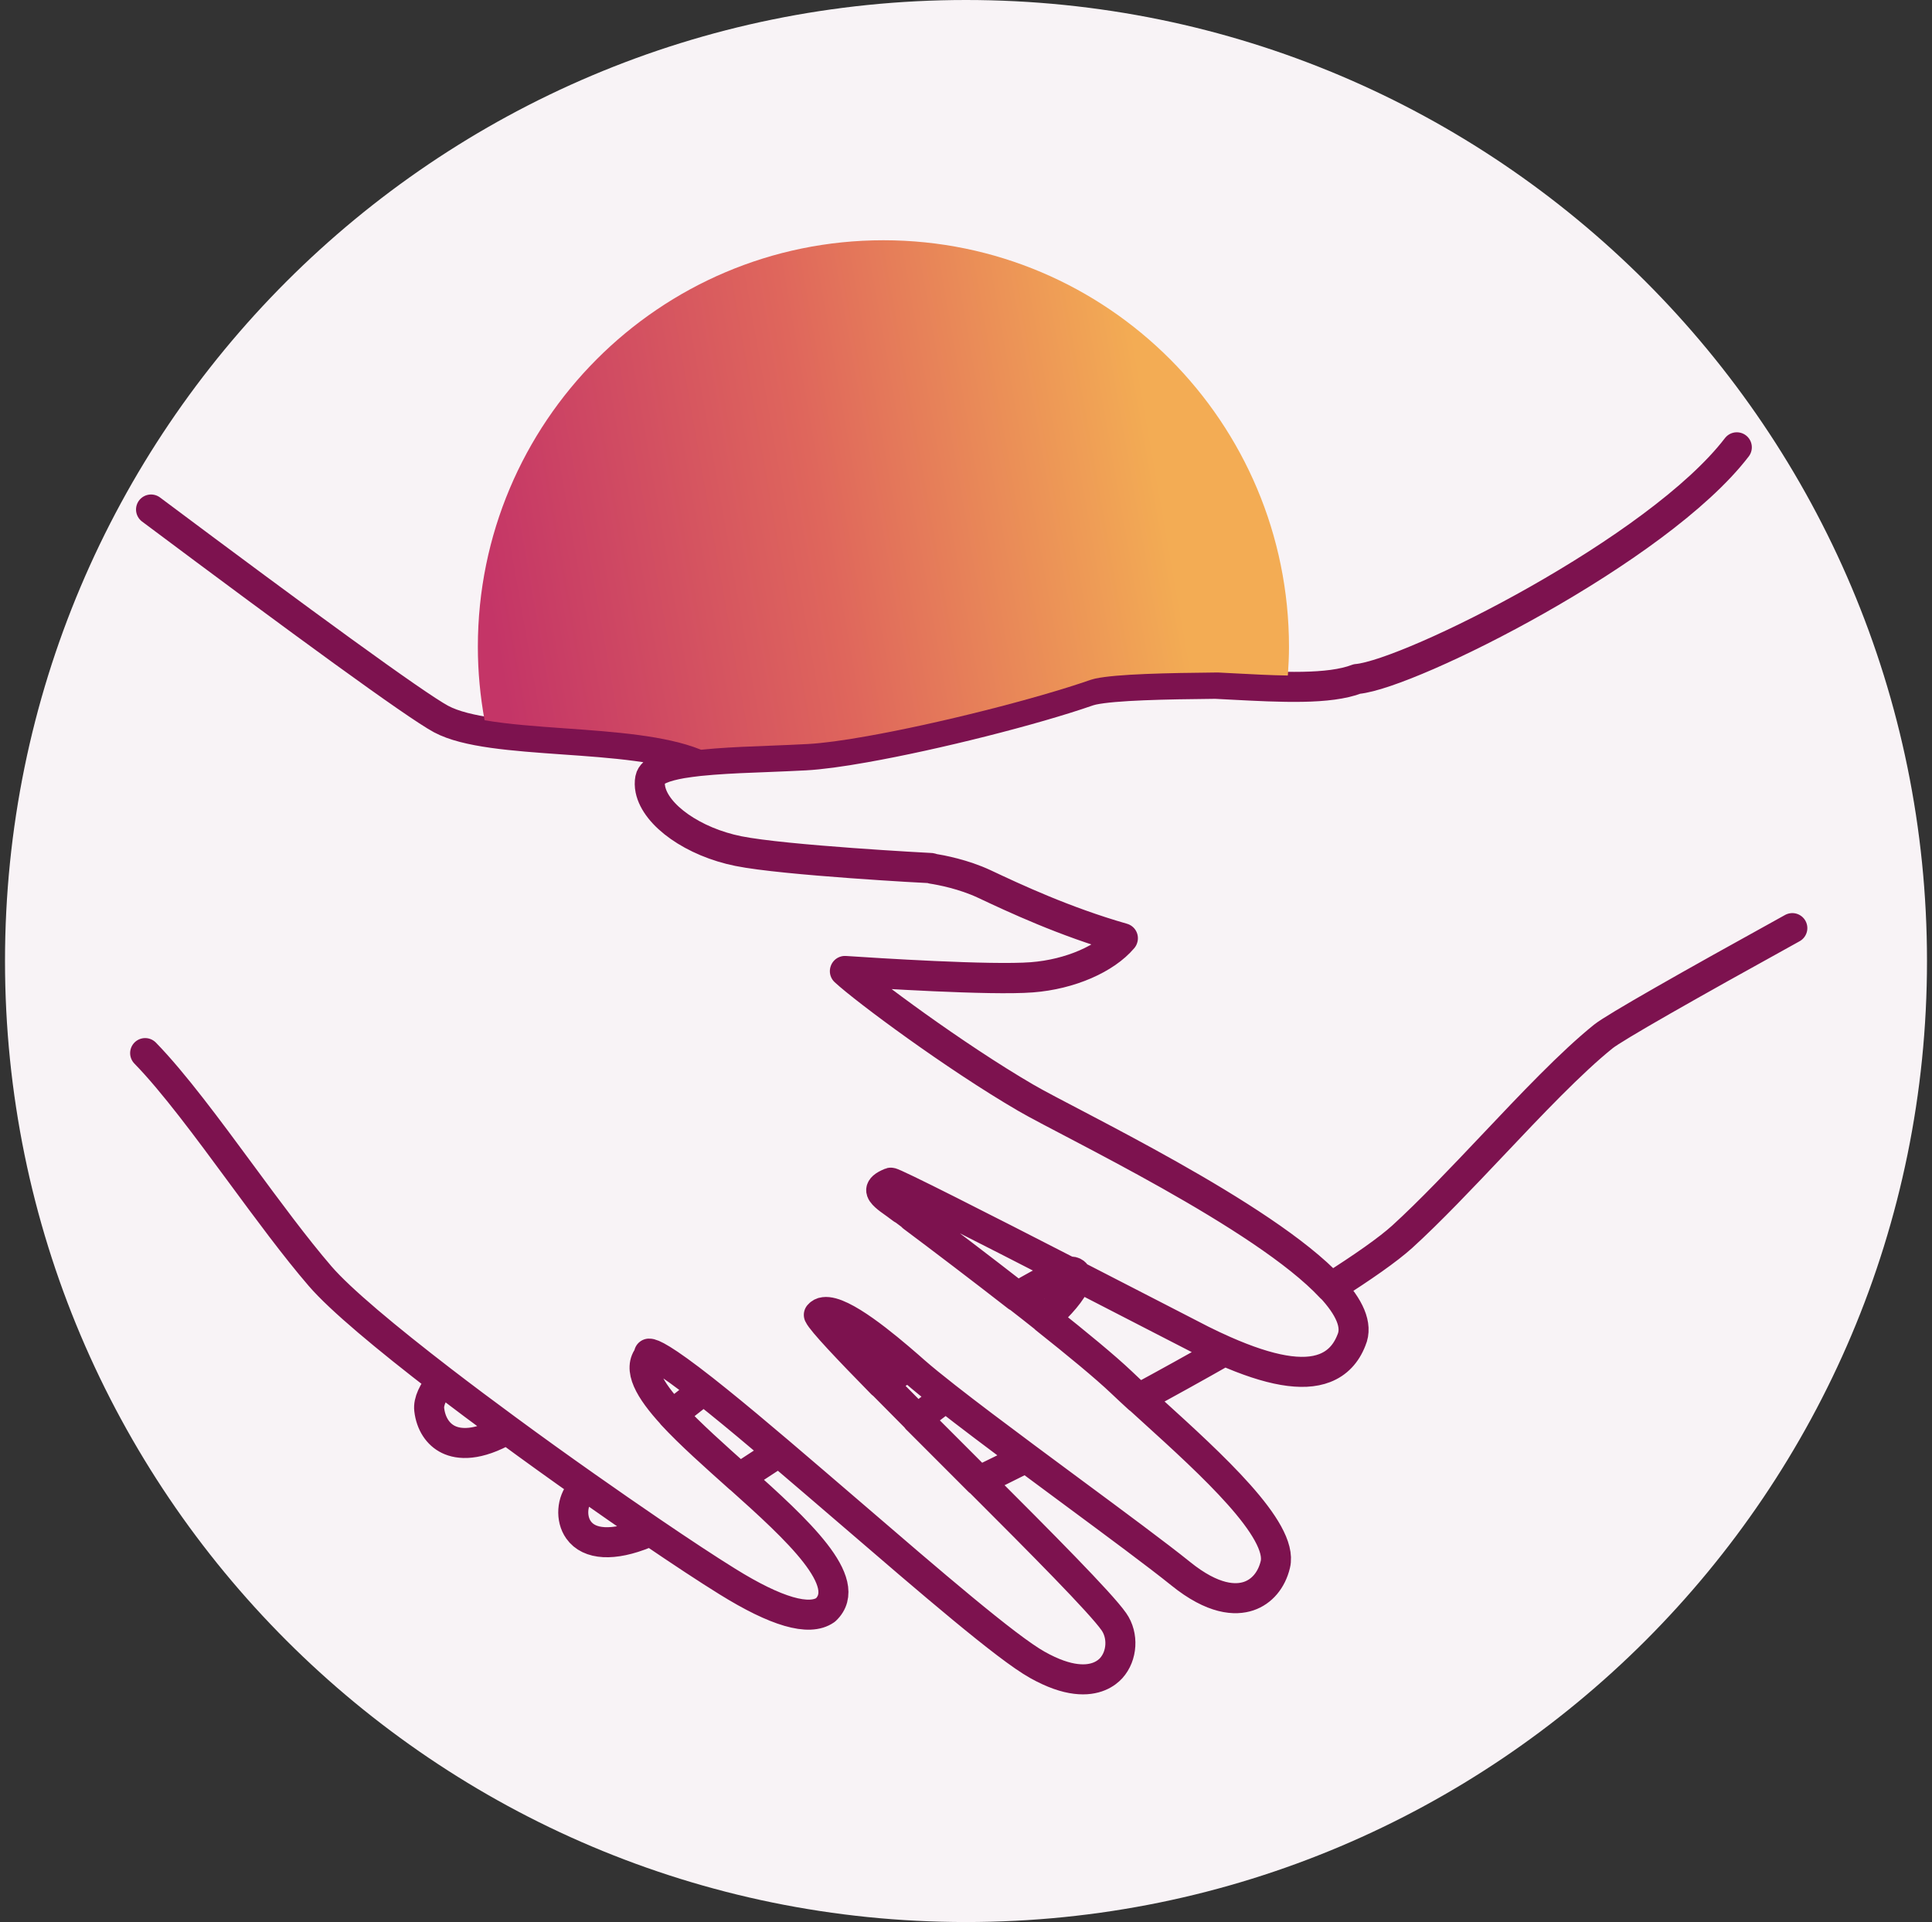
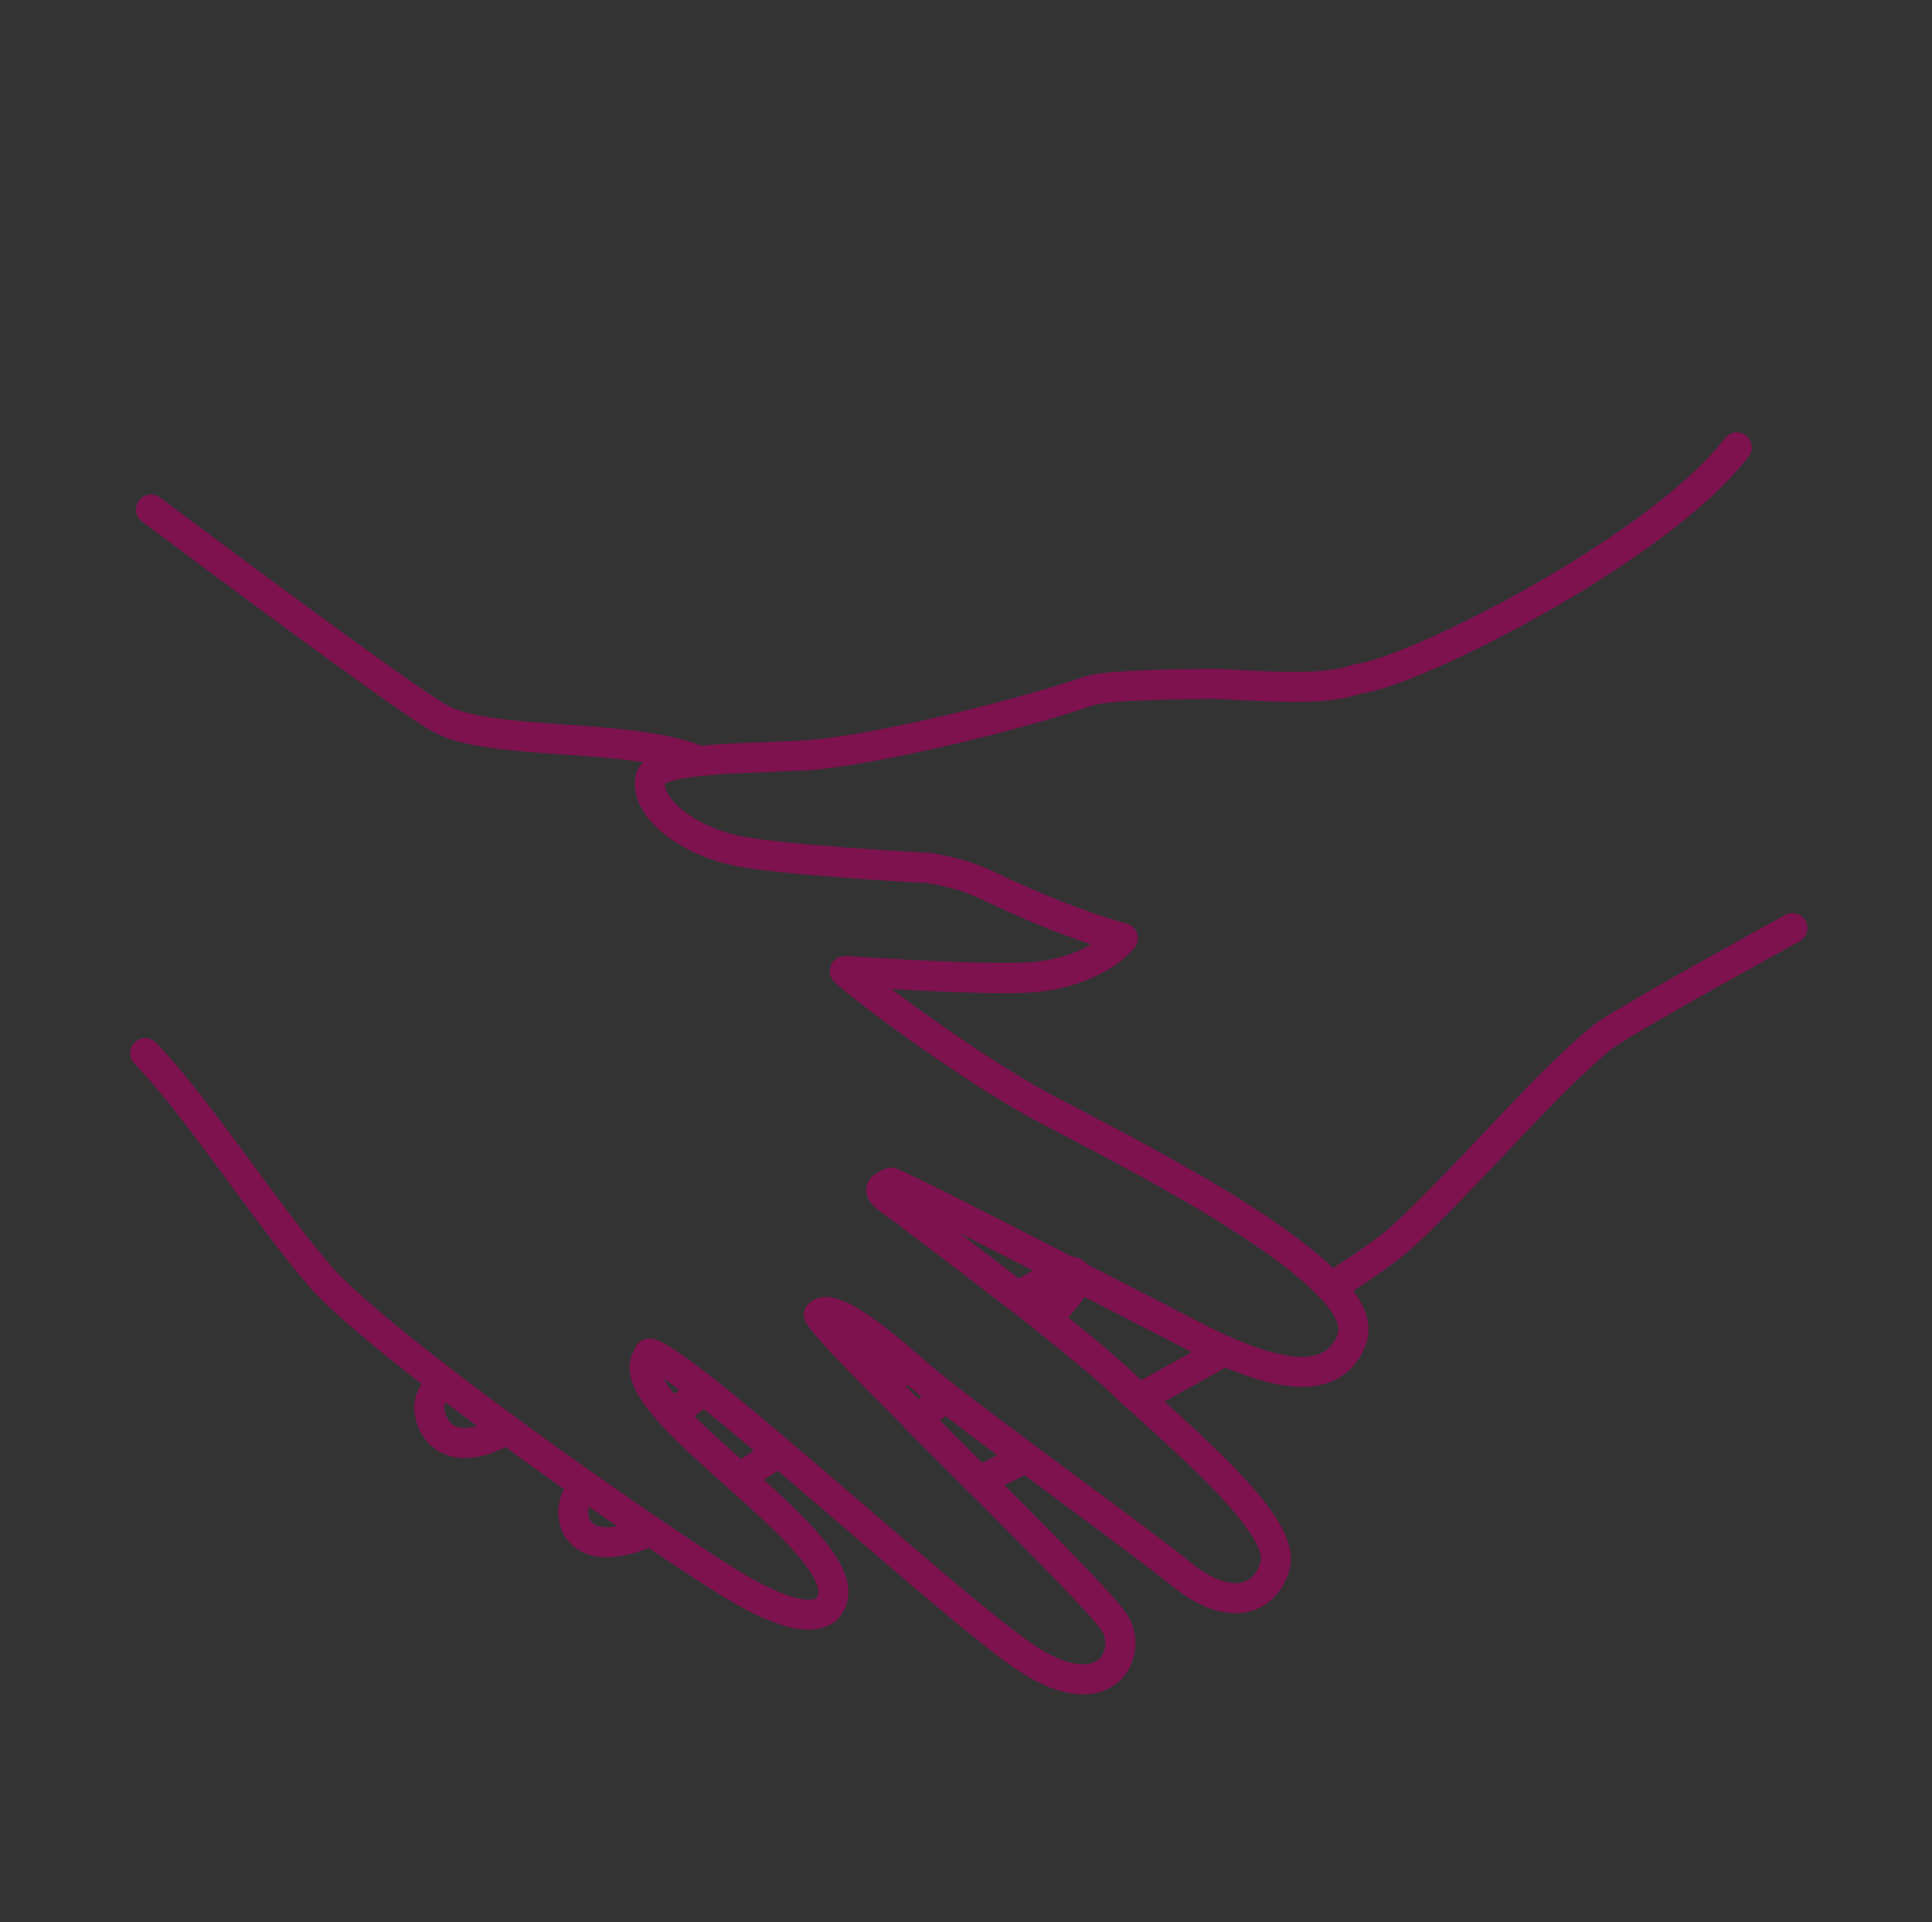
<svg xmlns="http://www.w3.org/2000/svg" width="193" height="192" viewBox="0 0 193 192" fill="none">
  <rect x="0" y="0" width="193" height="192" fill="#333333" stroke="none" />
-   <path d="M0.5 96C0.5 42.981 43.481 0 96.5 0C149.519 0 192.5 42.981 192.5 96C192.5 149.019 149.519 192 96.5 192C43.481 192 0.5 149.019 0.5 96Z" fill="#F8F3F6" />
  <path d="M50.64 142.792C47.663 144.489 45.831 144.292 44.809 143.8C43.745 143.292 43.042 142.202 42.879 140.816C42.78 140.005 43.271 139.013 44.138 137.915M50.64 142.792C48.407 141.153 46.207 139.505 44.138 137.915M50.64 142.792C53.257 144.719 55.931 146.637 58.507 148.449M44.138 137.915C38.618 133.668 33.989 129.815 31.977 127.479C29.499 124.602 26.751 120.872 24.085 117.256C20.773 112.764 17.354 108.124 14.5 105.198M64.976 152.933C64.788 153.023 64.6 153.113 64.436 153.179C61.28 154.466 58.859 154.343 57.788 152.818C57.002 151.703 57.117 149.965 58.041 148.932L58.033 148.924C58.156 148.793 58.319 148.629 58.507 148.449M64.976 152.933C62.956 151.555 60.773 150.047 58.507 148.449M64.976 152.933C68.035 155.015 70.709 156.777 72.656 157.982C77.538 161.016 80.834 161.975 82.469 160.827C85.397 158.073 79.64 152.801 73.866 147.637C71.412 145.44 68.951 143.259 67.152 141.308C64.878 138.833 63.66 136.718 64.862 135.373C64.845 135.299 64.837 135.25 64.837 135.218C65.123 135.201 66.219 135.627 70.3 138.833C70.742 139.177 71.2 139.546 71.707 139.956C73.539 141.431 75.624 143.177 77.824 145.046C80.13 147.006 82.559 149.096 84.948 151.146C92.978 158.056 100.56 164.59 103.618 166.303C105.181 167.18 106.448 167.59 107.479 167.713C109.474 167.959 110.545 167.139 111.003 166.639C112.116 165.409 112.238 163.376 111.273 161.999C109.957 160.114 103.978 154.105 97.804 147.932C97.256 147.383 96.708 146.834 96.16 146.284C94.663 144.792 93.118 143.251 91.629 141.751C90.402 140.521 89.217 139.325 88.112 138.201C84.719 134.75 82.118 132.004 81.815 131.332C81.946 131.184 82.11 131.094 82.331 131.069C84.138 130.832 88.415 134.422 90.754 136.455C90.975 136.644 91.179 136.824 91.359 136.988C92.144 137.677 93.224 138.554 94.492 139.546C96.708 141.284 99.513 143.391 102.498 145.612C103.962 146.702 105.467 147.809 106.955 148.916C111.453 152.244 115.706 155.392 117.93 157.187C121.21 159.843 123.443 159.876 124.735 159.442C126.051 158.999 127.025 157.851 127.401 156.285C128.235 152.834 120.989 146.252 115.158 140.956C114.675 140.513 114.209 140.095 113.76 139.685C113.13 139.111 112.541 138.57 112.034 138.078C110.423 136.546 107.618 134.234 104.428 131.701C103.52 130.979 102.588 130.242 101.631 129.504C98 126.676 94.189 123.782 91.179 121.527C90.836 121.265 90.492 121.011 90.165 120.765C90.165 120.765 90.157 120.765 90.149 120.757C89.936 120.601 89.789 120.495 89.715 120.437C89.585 120.339 89.437 120.232 89.29 120.126C88.742 119.74 87.998 119.208 88.039 118.839C88.055 118.707 88.194 118.453 88.979 118.142C89.192 118.06 98.393 122.741 106.743 127.028C107.07 126.987 107.233 127.053 107.356 127.143C107.43 127.2 107.503 127.299 107.536 127.43C113.751 130.619 119.313 133.496 120.057 133.873C120.842 134.267 121.586 134.611 122.306 134.931C126.853 136.939 130.149 137.513 132.34 136.66C133.584 136.177 134.475 135.242 135.007 133.865C135.653 132.373 134.778 130.553 132.954 128.586C126.272 121.388 106.824 112.19 102.465 109.641C95.375 105.509 86.469 98.894 84.408 96.992C87.36 97.189 98.981 97.935 103.087 97.615C106.931 97.32 110.464 95.746 112.173 93.721C106.342 92.057 101.279 89.68 98.335 88.294C96.25 87.319 94.017 86.901 93.134 86.761C93.085 86.728 93.036 86.712 92.979 86.704C92.831 86.704 78.331 85.933 73.76 85.007C69.286 84.105 65.508 81.457 64.976 78.85C64.903 78.482 64.894 78.121 64.96 77.777C65.115 76.973 66.489 76.514 68.133 76.227C68.673 76.129 69.245 76.055 69.818 75.998C66.334 74.579 61.214 74.211 56.25 73.866C51.278 73.514 46.575 73.178 44.056 71.825C41.472 70.431 30.08 62.111 15.089 50.897M179.047 92.713C168.578 98.492 161.3 102.632 160.171 103.534C156.949 106.124 152.974 110.321 149.13 114.387C146.055 117.634 142.874 120.995 140.085 123.536C138.654 124.831 136.119 126.602 132.946 128.61C126.264 121.413 106.816 112.215 102.457 109.665C95.367 105.534 86.46 98.918 84.4 97.016C87.352 97.213 98.973 97.959 103.079 97.639C106.922 97.344 110.455 95.77 112.165 93.746C106.334 92.082 101.271 89.704 98.327 88.319C96.242 87.343 94.009 86.925 93.126 86.786C93.077 86.753 93.028 86.737 92.97 86.728C92.823 86.728 78.323 85.958 73.751 85.031C69.278 84.13 65.5 81.482 64.968 78.875C64.894 78.506 64.886 78.145 64.952 77.801C65.107 76.998 66.481 76.539 68.125 76.252C68.673 76.162 69.253 76.088 69.826 76.022C70.292 75.973 70.758 75.932 71.2 75.899C72.893 75.768 74.757 75.694 76.728 75.621C77.947 75.571 79.206 75.522 80.433 75.457C81.93 75.375 84.007 75.096 86.379 74.67C93.428 73.424 103.226 70.948 108.673 69.054C108.828 68.997 109.008 68.964 109.172 68.915C111.355 68.456 116.327 68.358 121.414 68.308C121.938 68.333 122.461 68.358 122.985 68.39C128.014 68.653 132.774 68.898 135.563 67.825C135.571 67.825 135.579 67.825 135.587 67.825C140.919 67.316 165.634 54.962 173.502 44.683M82.314 131.086C82.093 131.119 81.921 131.201 81.799 131.348C82.11 132.02 84.71 134.767 88.096 138.218C88.979 137.628 89.863 137.046 90.738 136.464C88.407 134.431 84.121 130.84 82.314 131.078V131.086ZM91.163 121.536C91.163 121.536 91.163 121.544 91.163 121.552C94.173 123.806 97.984 126.7 101.615 129.528C104.698 127.708 106.056 127.143 106.734 127.053C98.384 122.765 89.184 118.076 88.971 118.166C88.186 118.478 88.039 118.74 88.031 118.863C87.99 119.232 88.734 119.765 89.282 120.15C89.429 120.257 89.576 120.355 89.707 120.462C89.781 120.519 89.928 120.626 90.141 120.781C90.141 120.781 90.149 120.781 90.157 120.79C90.182 120.79 90.214 120.79 90.239 120.806C90.664 120.913 90.967 121.159 91.155 121.536H91.163ZM70.292 138.841C69.213 139.685 68.157 140.513 67.143 141.317C68.943 143.268 71.404 145.448 73.858 147.645C75.125 146.825 76.45 145.956 77.816 145.055C75.616 143.186 73.531 141.44 71.699 139.964C71.192 139.554 70.725 139.185 70.292 138.841ZM91.613 141.767C93.109 143.268 94.647 144.809 96.144 146.301C96.692 146.85 97.239 147.399 97.787 147.948C99.153 147.293 100.732 146.506 102.482 145.629C99.497 143.415 96.692 141.3 94.475 139.562C93.486 140.308 92.512 141.054 91.605 141.767H91.613ZM107.528 127.454C107.56 127.585 107.552 127.766 107.462 127.995C107.07 129.036 105.941 130.315 104.42 131.717C107.609 134.25 110.415 136.562 112.026 138.095C112.533 138.579 113.122 139.128 113.751 139.702C116.597 138.16 119.501 136.554 122.306 134.955C121.586 134.635 120.842 134.291 120.057 133.898C119.304 133.521 113.743 130.643 107.536 127.454H107.528Z" stroke="#7D124F" stroke-width="3" stroke-linecap="round" stroke-linejoin="round" />
-   <path d="M88.251 24C65.876 24 47.736 42.182 47.736 64.611C47.736 67.12 47.974 69.562 48.407 71.948C50.746 72.35 53.559 72.555 56.471 72.76C61.41 73.112 66.497 73.473 69.981 74.875C69.998 74.875 70.014 74.883 70.03 74.891C70.03 74.891 70.038 74.891 70.047 74.891C70.047 74.891 70.047 74.891 70.055 74.891C70.055 74.891 70.063 74.891 70.071 74.891C70.537 74.842 71.004 74.801 71.445 74.768C73.138 74.637 75.003 74.563 76.974 74.489C78.192 74.44 79.452 74.391 80.678 74.325C82.175 74.243 84.252 73.965 86.624 73.538C93.674 72.292 103.471 69.817 108.918 67.923C109.073 67.866 109.253 67.833 109.417 67.784C111.6 67.325 116.573 67.226 121.66 67.177C122.183 67.202 122.706 67.226 123.23 67.259C125.103 67.357 126.943 67.456 128.652 67.48C128.717 66.529 128.766 65.579 128.766 64.619C128.758 42.182 110.627 24 88.251 24Z" fill="url(#paint0_linear_21605_442)" />
  <defs>
    <linearGradient id="paint0_linear_21605_442" x1="45.692" y1="56.512" x2="125.498" y2="42.477" gradientUnits="userSpaceOnUse">
      <stop offset="0.03" stop-color="#C43567" />
      <stop offset="0.45" stop-color="#DF665C" />
      <stop offset="0.87" stop-color="#F3AC54" />
    </linearGradient>
  </defs>
</svg>